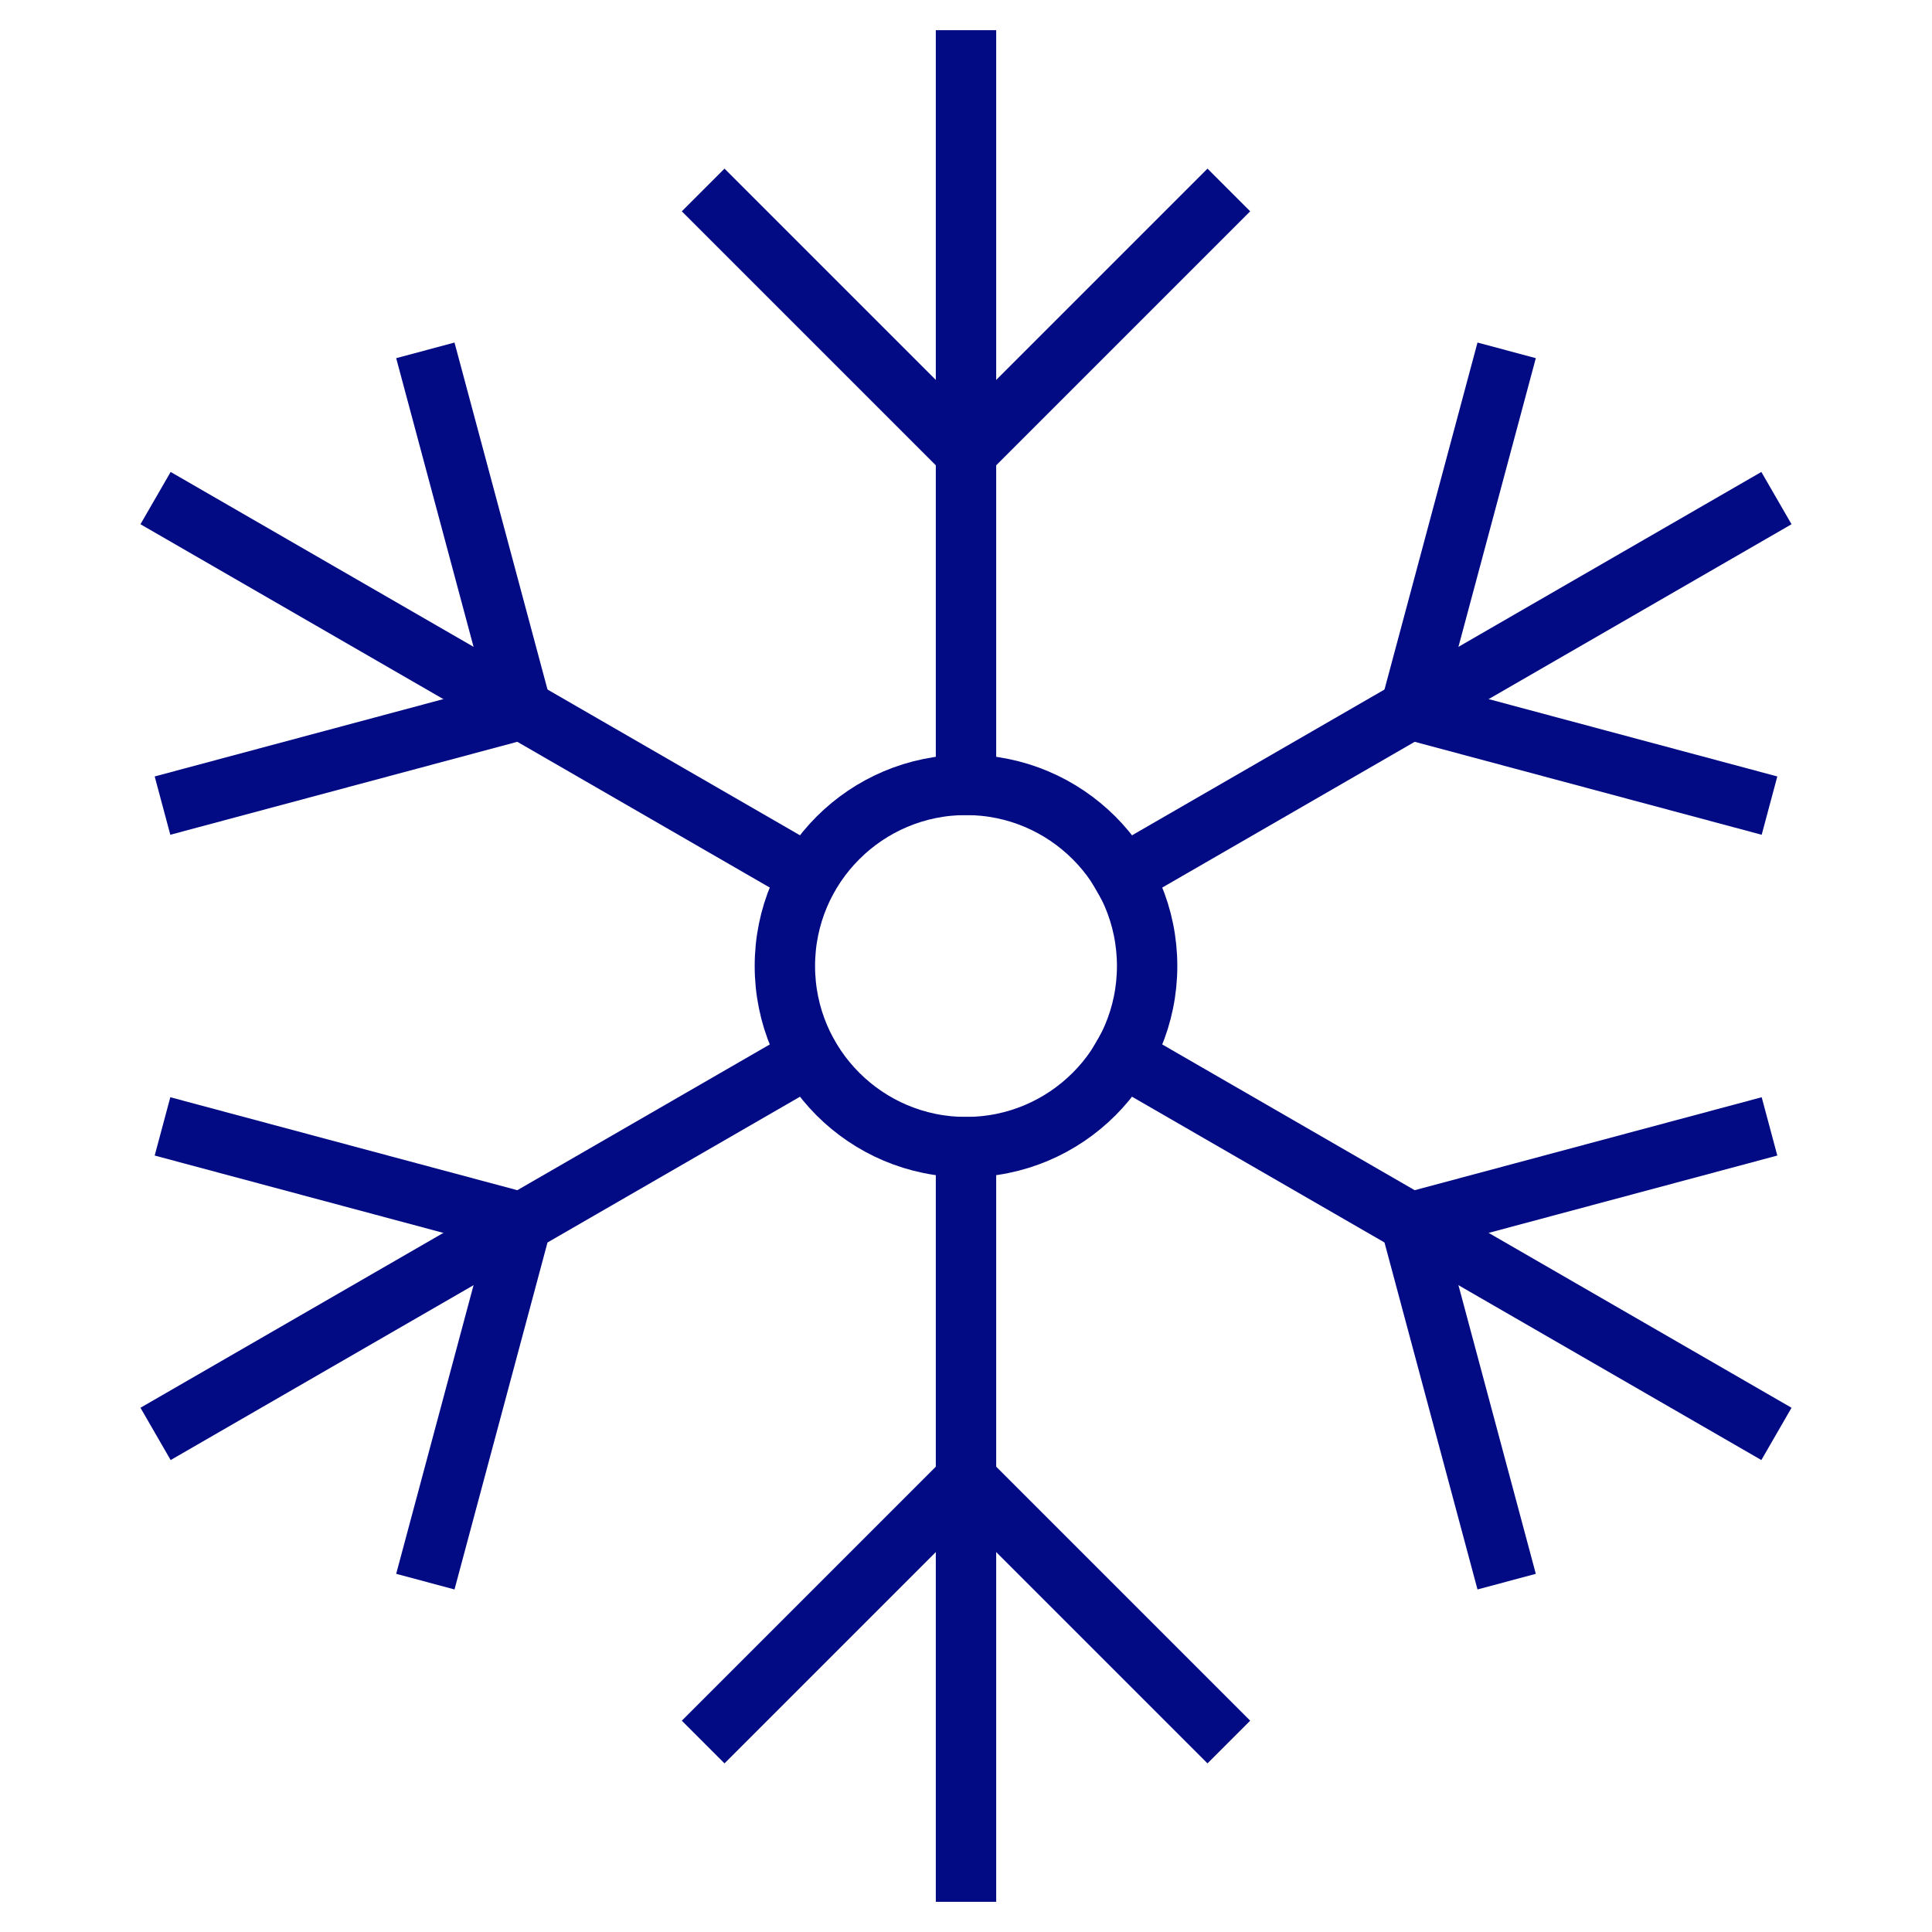
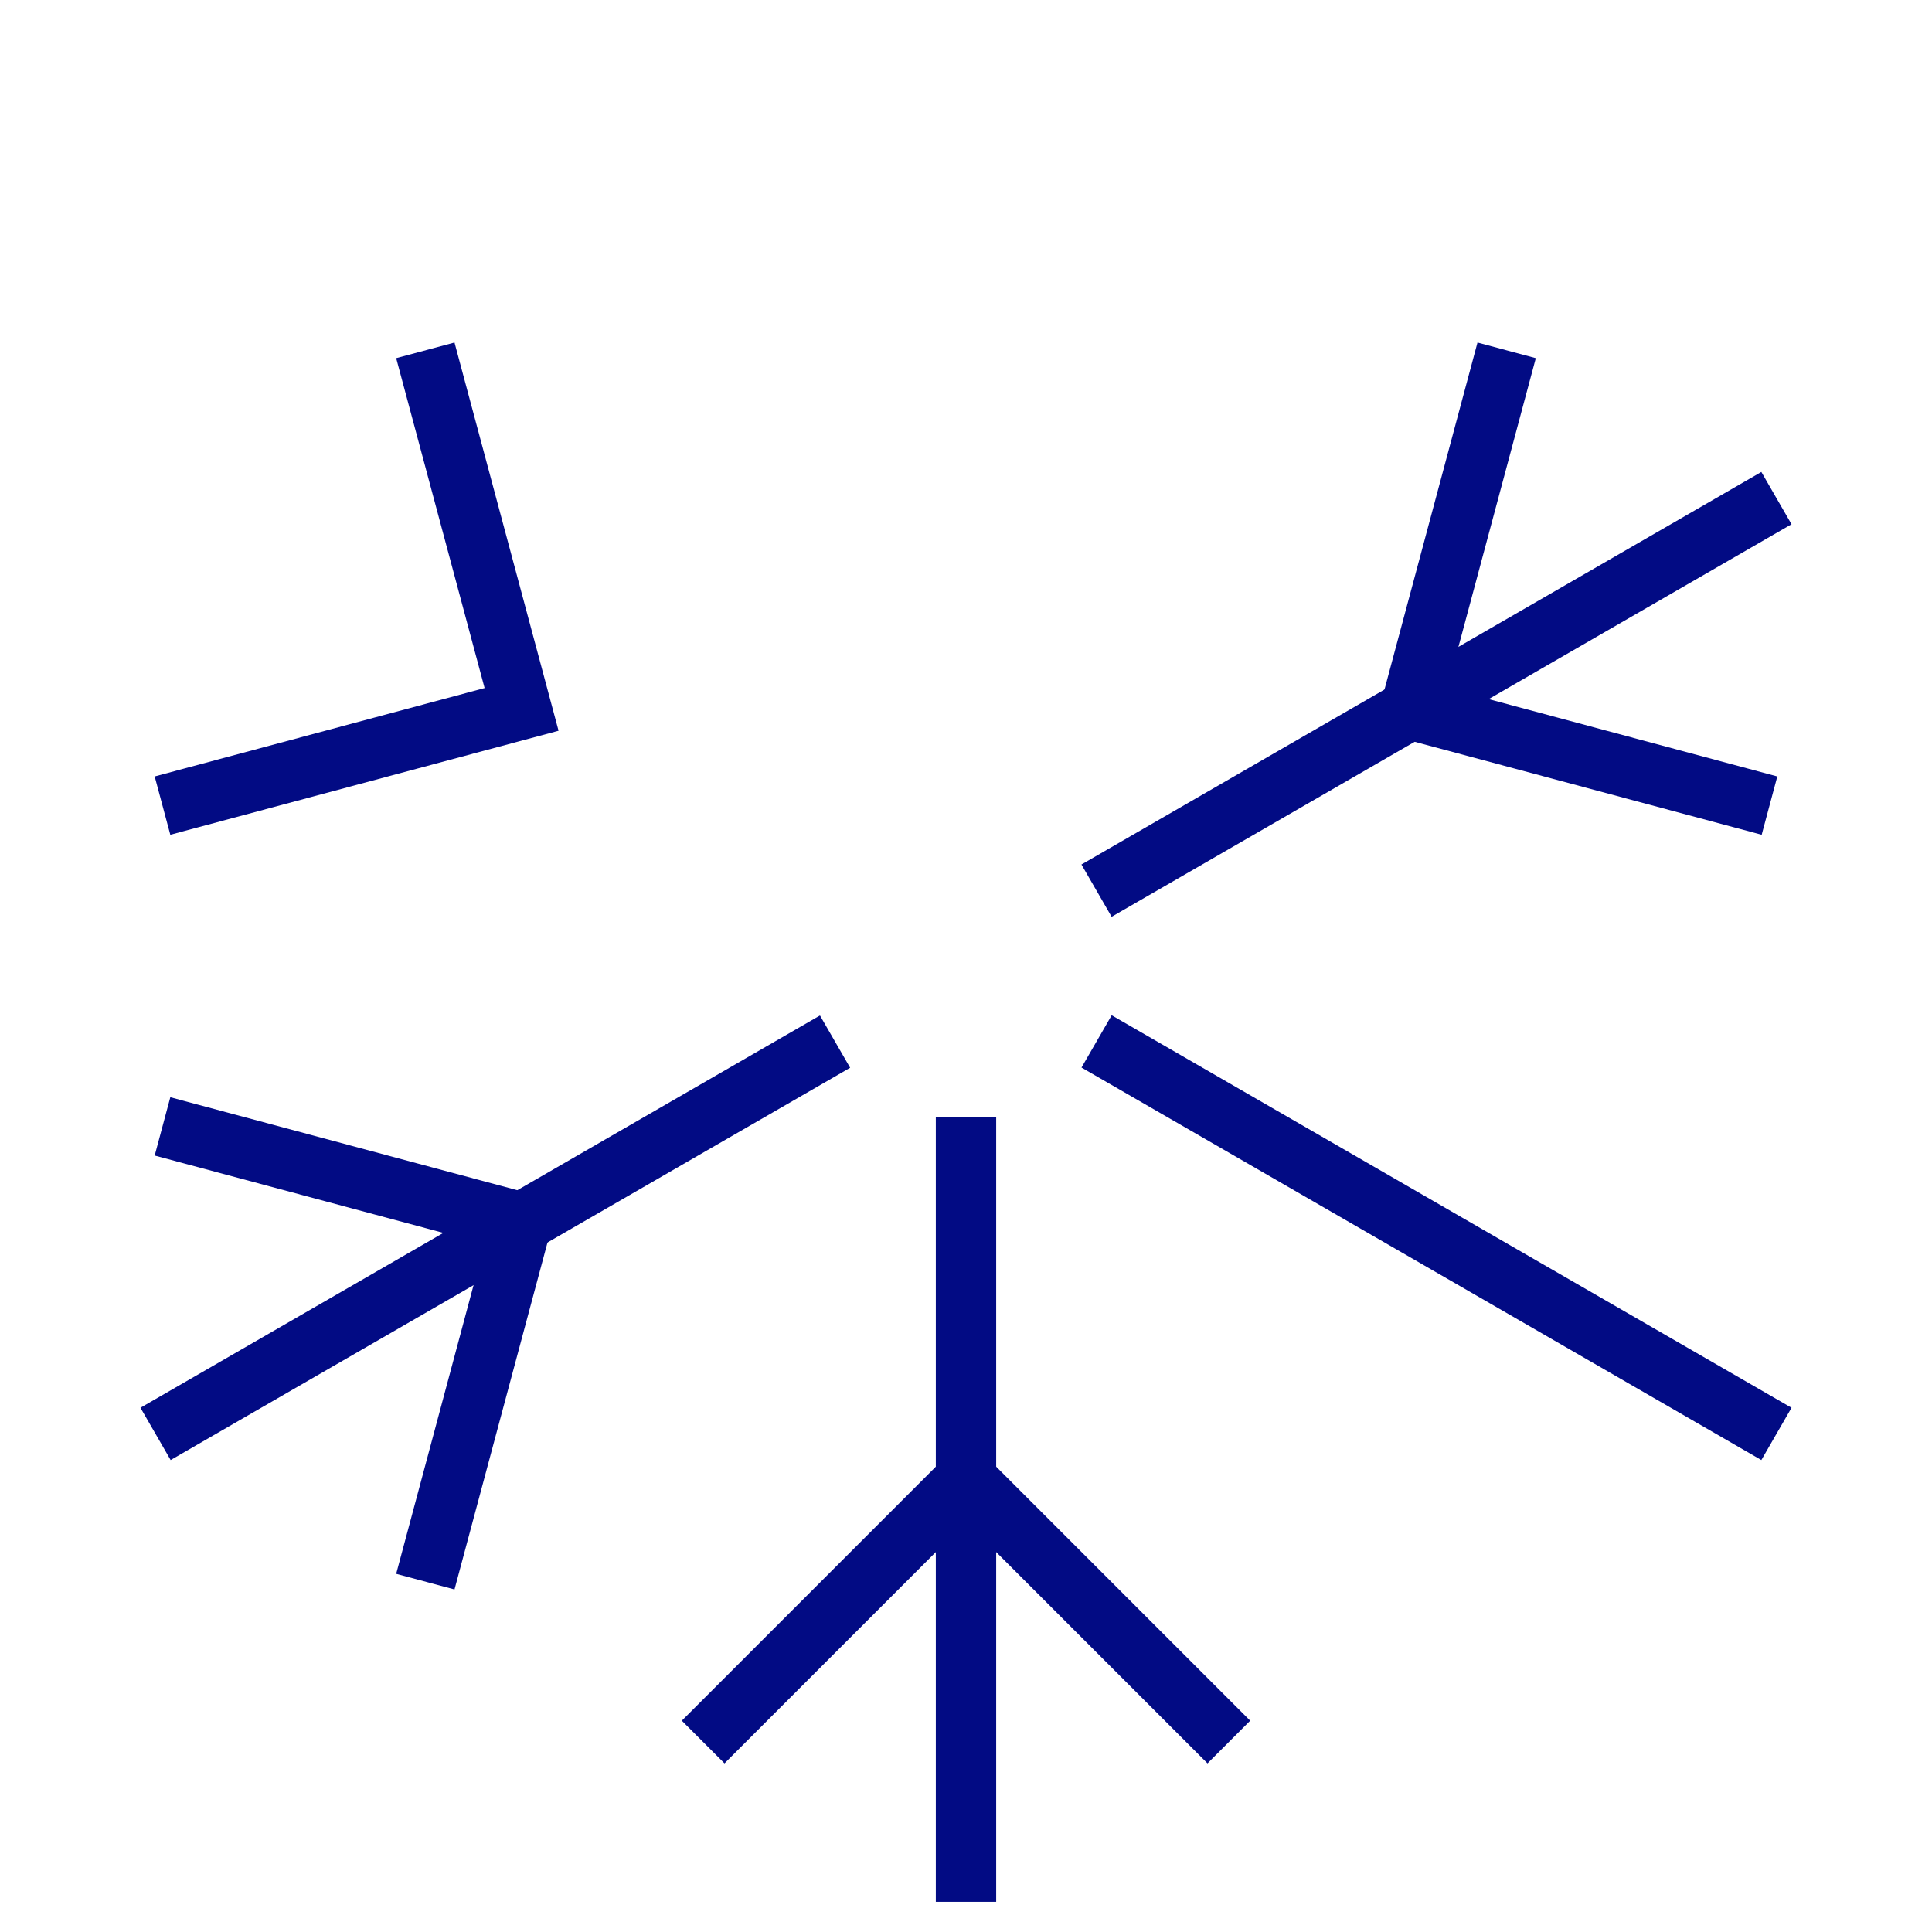
<svg xmlns="http://www.w3.org/2000/svg" viewBox="0 0 64 64" width="64" height="64">
  <title>snow</title>
  <g class="nc-icon-wrapper" stroke-linecap="square" stroke-linejoin="miter" stroke-width="2" fill="#020b84" stroke="#020b84">
    <line fill="none" stroke="#020b84" stroke-miterlimit="10" x1="32" y1="38" x2="32" y2="62" />
-     <line fill="none" stroke="#020b84" stroke-miterlimit="10" x1="32" y1="2" x2="32" y2="26" />
    <line fill="none" stroke="#020b84" stroke-miterlimit="10" x1="37.192" y1="34.998" x2="57.981" y2="47" />
-     <line fill="none" stroke="#020b84" stroke-miterlimit="10" x1="6.019" y1="17" x2="26.79" y2="28.992" />
    <line fill="none" stroke="#020b84" stroke-miterlimit="10" x1="26.796" y1="35.005" x2="6.019" y2="47" />
    <line fill="none" stroke="#020b84" stroke-miterlimit="10" x1="57.981" y1="17" x2="37.19" y2="29.004" />
-     <polyline fill="none" stroke="#020b84" stroke-miterlimit="10" points="24,7 32,15 40,7 " />
    <polyline fill="none" stroke="#020b84" stroke-miterlimit="10" points="6.349,26.428 17.278,23.5 14.349,12.572 " />
    <polyline fill="none" stroke="#020b84" stroke-miterlimit="10" points="14.349,51.428 17.278,40.5 6.349,37.572 " />
    <polyline fill="none" stroke="#020b84" stroke-miterlimit="10" points="40,57 32,49 24,57 " />
-     <polyline fill="none" stroke="#020b84" stroke-miterlimit="10" points="57.651,37.572 46.722,40.5 49.651,51.428 " />
    <polyline fill="none" stroke="#020b84" stroke-miterlimit="10" points="49.651,12.572 46.722,23.5 57.651,26.428 " />
-     <circle data-color="color-2" fill="none" stroke-miterlimit="10" cx="32" cy="32" r="6" />
  </g>
</svg>